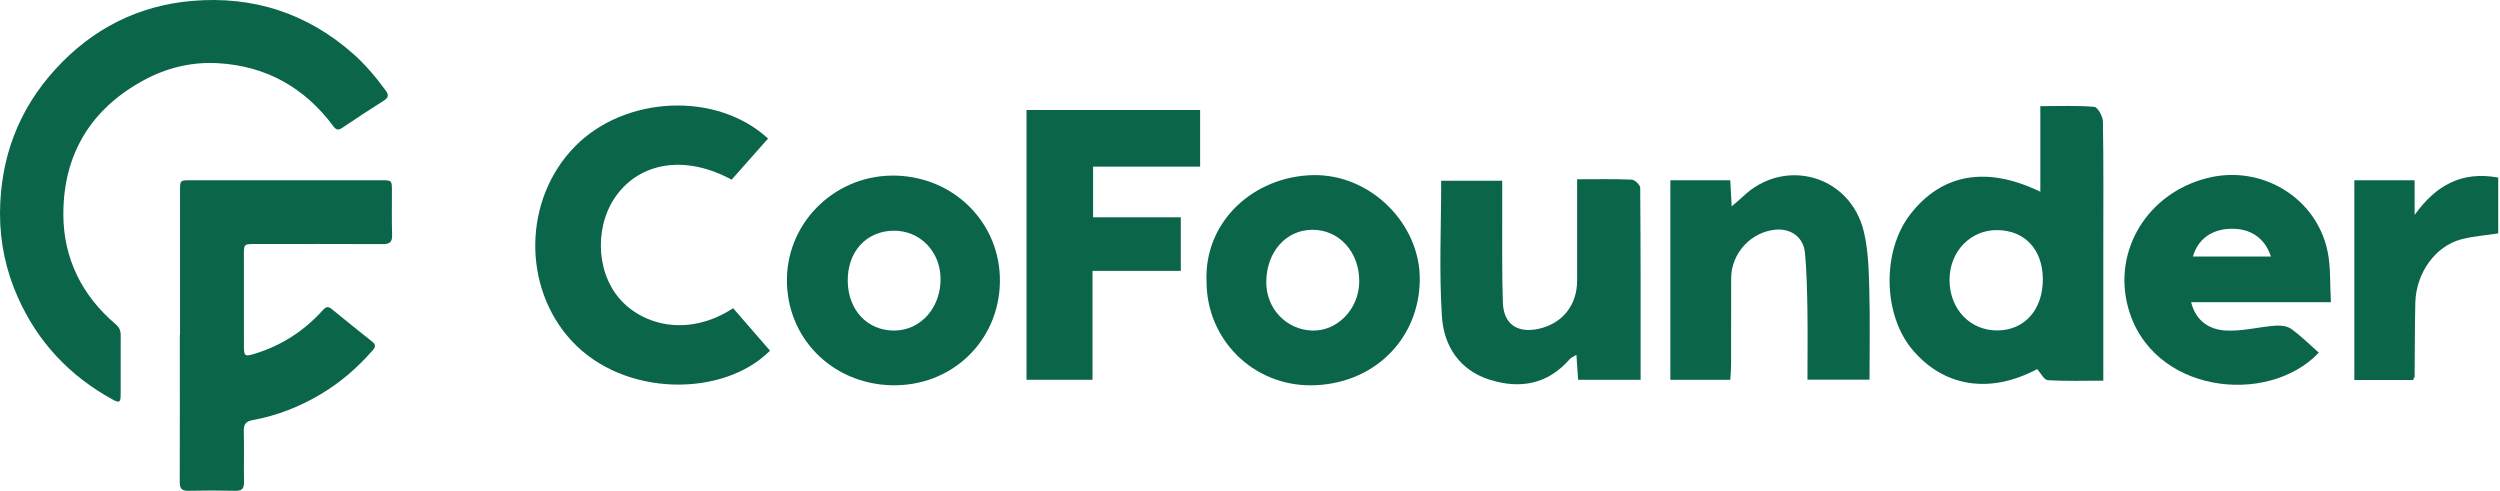
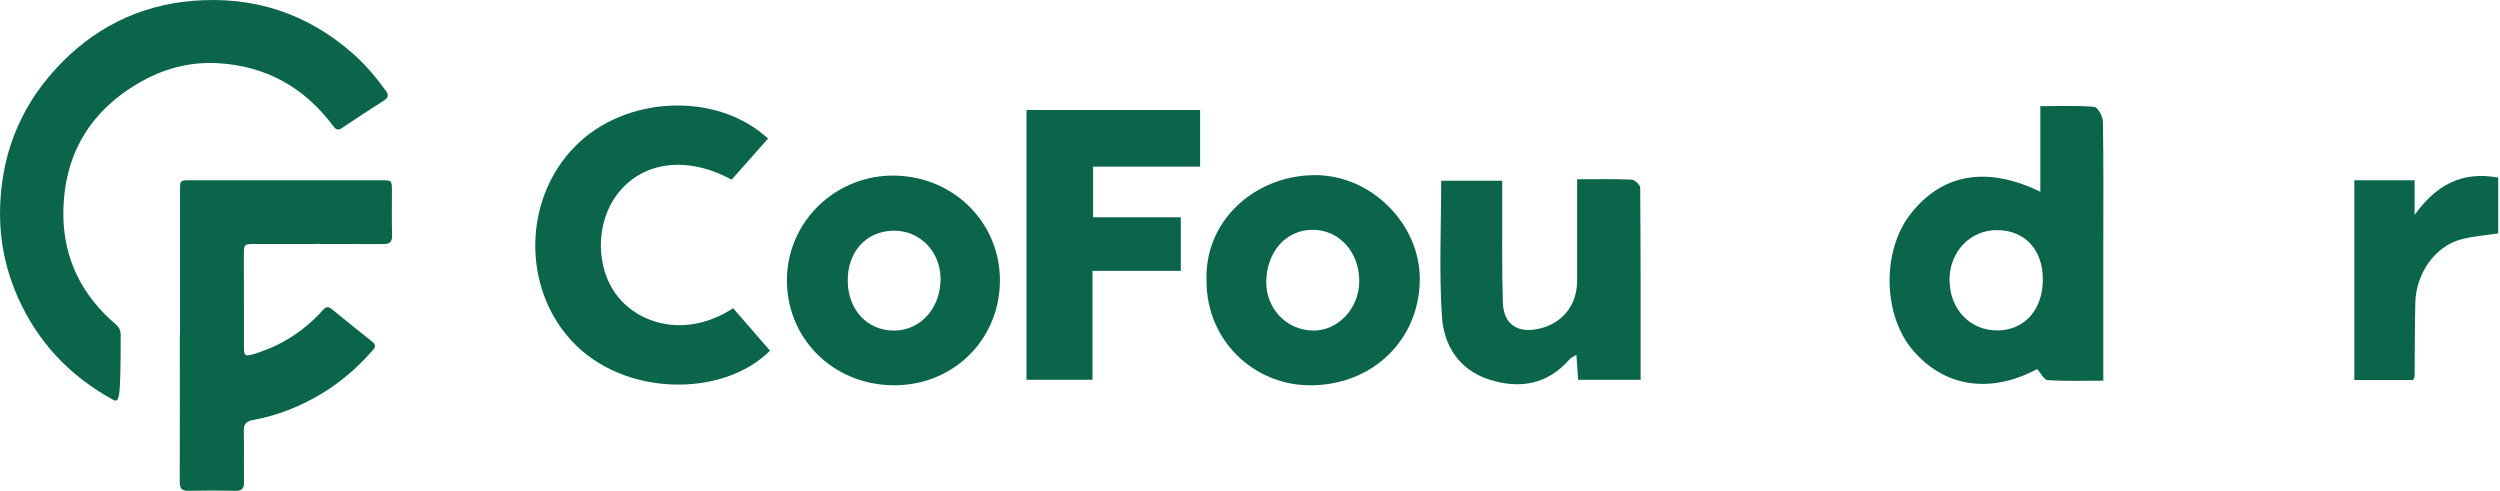
<svg xmlns="http://www.w3.org/2000/svg" width="163" height="32" viewBox="0 0 163 32" fill="none">
-   <path d="M2.7274e-05 13.892C0.023 10.31 1.189 7.167 3.614 4.512C6.023 1.874 9.024 0.348 12.572 0.055C16.52 -0.272 20.041 0.866 23.034 3.514C23.84 4.227 24.521 5.047 25.154 5.914C25.358 6.192 25.33 6.367 25.029 6.558C24.11 7.139 23.203 7.736 22.301 8.343C22.04 8.517 21.902 8.457 21.726 8.219C19.856 5.709 17.356 4.306 14.236 4.121C12.528 4.019 10.887 4.408 9.368 5.233C5.909 7.111 4.134 10.068 4.13 13.952C4.128 16.821 5.329 19.264 7.549 21.149C7.776 21.342 7.869 21.554 7.869 21.843C7.863 23.135 7.87 24.427 7.867 25.72C7.867 26.24 7.783 26.291 7.32 26.036C4.537 24.506 2.468 22.307 1.171 19.402C0.386 17.649 -0.004 15.813 2.7274e-05 13.892Z" fill="#0B654A" />
+   <path d="M2.7274e-05 13.892C0.023 10.31 1.189 7.167 3.614 4.512C6.023 1.874 9.024 0.348 12.572 0.055C16.52 -0.272 20.041 0.866 23.034 3.514C23.84 4.227 24.521 5.047 25.154 5.914C25.358 6.192 25.33 6.367 25.029 6.558C24.11 7.139 23.203 7.736 22.301 8.343C22.04 8.517 21.902 8.457 21.726 8.219C19.856 5.709 17.356 4.306 14.236 4.121C12.528 4.019 10.887 4.408 9.368 5.233C5.909 7.111 4.134 10.068 4.13 13.952C4.128 16.821 5.329 19.264 7.549 21.149C7.776 21.342 7.869 21.554 7.869 21.843C7.867 26.24 7.783 26.291 7.32 26.036C4.537 24.506 2.468 22.307 1.171 19.402C0.386 17.649 -0.004 15.813 2.7274e-05 13.892Z" fill="#0B654A" />
  <path d="M11.738 21.819C11.738 18.683 11.738 15.548 11.738 12.415C11.738 11.761 11.745 11.753 12.396 11.753C16.571 11.753 20.745 11.753 24.92 11.753C25.531 11.753 25.552 11.772 25.553 12.396C25.557 13.372 25.535 14.349 25.565 15.325C25.58 15.792 25.398 15.917 24.958 15.915C22.186 15.902 19.413 15.908 16.639 15.909C15.902 15.909 15.902 15.911 15.902 16.639C15.902 18.625 15.902 20.608 15.905 22.594C15.905 23.214 15.973 23.258 16.565 23.078C18.328 22.547 19.822 21.586 21.049 20.221C21.253 19.994 21.401 19.962 21.635 20.155C22.513 20.873 23.394 21.584 24.283 22.288C24.6 22.539 24.394 22.734 24.233 22.916C23.279 23.995 22.197 24.93 20.958 25.674C19.567 26.51 18.078 27.099 16.482 27.388C16.034 27.469 15.885 27.658 15.896 28.106C15.922 29.209 15.892 30.311 15.911 31.414C15.919 31.83 15.8 32.011 15.35 32C14.326 31.975 13.302 31.975 12.278 32C11.829 32.011 11.717 31.826 11.719 31.412C11.73 28.214 11.724 25.017 11.724 21.819H11.738Z" fill="#0B654A" />
  <path d="M133.03 12.501V6.921C134.277 6.921 135.423 6.871 136.552 6.967C136.77 6.988 137.102 7.585 137.111 7.92C137.157 10.612 137.136 13.303 137.136 15.994C137.136 18.509 137.136 21.028 137.136 23.543C137.136 23.921 137.136 24.299 137.136 24.82C135.855 24.82 134.68 24.862 133.508 24.786C133.273 24.769 133.063 24.328 132.824 24.064C129.776 25.689 126.791 25.256 124.721 22.838C122.764 20.554 122.684 16.381 124.553 13.971C126.597 11.33 129.524 10.796 133.034 12.505L133.03 12.501ZM133.193 18.186C133.177 16.259 132.014 15.016 130.212 15.003C128.462 14.991 127.11 16.406 127.11 18.245C127.11 20.163 128.457 21.57 130.267 21.545C132.022 21.52 133.21 20.159 133.193 18.186Z" fill="#0B654A" />
  <path d="M50.078 9.033C49.251 9.965 48.47 10.847 47.701 11.716C44.846 10.158 41.975 10.503 40.329 12.56C38.771 14.5 38.8 17.59 40.362 19.437C41.819 21.159 44.8 22.044 47.802 20.096C48.592 21.007 49.398 21.935 50.204 22.863C47.185 25.907 40.703 25.916 37.285 22.238C34.039 18.749 34.098 12.976 37.507 9.529C40.761 6.233 46.723 5.947 50.078 9.033Z" fill="#0B654A" />
  <path d="M71.232 24.761H66.928V7.173H78.248V10.864H71.27V14.168H76.988V17.661H71.232V24.761Z" fill="#0B654A" />
-   <path d="M151.974 19.702H142.863C143.162 20.941 144.064 21.474 145.051 21.545C146.13 21.625 147.234 21.319 148.334 21.235C148.683 21.209 149.119 21.251 149.388 21.444C150.03 21.906 150.593 22.473 151.185 22.994C147.864 26.508 140.231 25.664 138.736 19.988C137.766 16.297 140.029 12.594 143.909 11.611C147.423 10.721 150.996 12.842 151.752 16.356C151.974 17.389 151.903 18.485 151.974 19.698V19.702ZM148.065 16.725C147.671 15.516 146.726 14.878 145.433 14.916C144.194 14.949 143.3 15.604 142.977 16.725H148.065Z" fill="#0B654A" />
  <path d="M102.836 11.687C104.1 11.687 105.242 11.662 106.384 11.712C106.585 11.72 106.942 12.052 106.942 12.241C106.976 16.393 106.968 20.55 106.968 24.761H102.895C102.861 24.253 102.824 23.745 102.782 23.136C102.601 23.25 102.442 23.308 102.345 23.418C100.905 25.067 99.104 25.382 97.114 24.753C95.149 24.131 94.141 22.544 94.015 20.659C93.822 17.741 93.965 14.802 93.965 11.783H97.945C97.945 12.443 97.945 13.097 97.945 13.748C97.953 15.742 97.92 17.737 97.987 19.727C98.033 21.138 98.936 21.746 100.33 21.436C101.875 21.091 102.828 19.899 102.828 18.287C102.828 16.129 102.828 13.971 102.828 11.691L102.836 11.687Z" fill="#0B654A" />
  <path d="M65.194 18.4C65.126 22.271 62.024 25.214 58.123 25.118C54.206 25.021 51.233 21.973 51.309 18.131C51.385 14.344 54.596 11.334 58.438 11.451C62.292 11.569 65.261 14.621 65.194 18.404V18.4ZM55.273 18.366C55.31 20.239 56.57 21.561 58.308 21.553C60.05 21.545 61.377 20.025 61.323 18.089C61.272 16.343 59.941 15.02 58.253 15.041C56.465 15.066 55.235 16.431 55.273 18.362V18.366Z" fill="#0B654A" />
  <path d="M78.668 18.371C78.488 14.441 81.75 11.481 85.642 11.418C89.379 11.359 92.612 14.609 92.57 18.253C92.528 22.162 89.505 25.093 85.487 25.122C81.704 25.147 78.673 22.145 78.668 18.371ZM88.623 18.354C88.636 16.427 87.301 14.962 85.55 14.983C83.845 14.999 82.594 16.41 82.561 18.346C82.531 20.101 83.862 21.516 85.583 21.553C87.221 21.587 88.611 20.126 88.623 18.358V18.354Z" fill="#0B654A" />
-   <path d="M108.908 24.765V11.754H112.813C112.842 12.3 112.872 12.812 112.905 13.454C113.186 13.211 113.413 13.03 113.619 12.833C116.331 10.213 120.639 11.414 121.521 15.1C121.81 16.305 121.844 17.581 121.877 18.828C121.932 20.777 121.894 22.729 121.894 24.753H117.847C117.847 23.187 117.868 21.658 117.843 20.134C117.822 18.913 117.796 17.691 117.683 16.477C117.587 15.47 116.768 14.882 115.769 14.974C114.161 15.121 112.876 16.515 112.872 18.136C112.863 19.987 112.872 21.843 112.867 23.695C112.867 24.035 112.838 24.375 112.817 24.765H108.908Z" fill="#0B654A" />
  <path d="M157.333 24.774H153.503V11.754H157.433V14.013C158.798 12.111 160.473 11.133 162.883 11.578V15.218C162.081 15.344 161.25 15.398 160.46 15.608C158.777 16.053 157.526 17.808 157.479 19.735C157.442 21.343 157.45 22.947 157.433 24.555C157.433 24.585 157.408 24.618 157.328 24.782L157.333 24.774Z" fill="#0B654A" />
</svg>